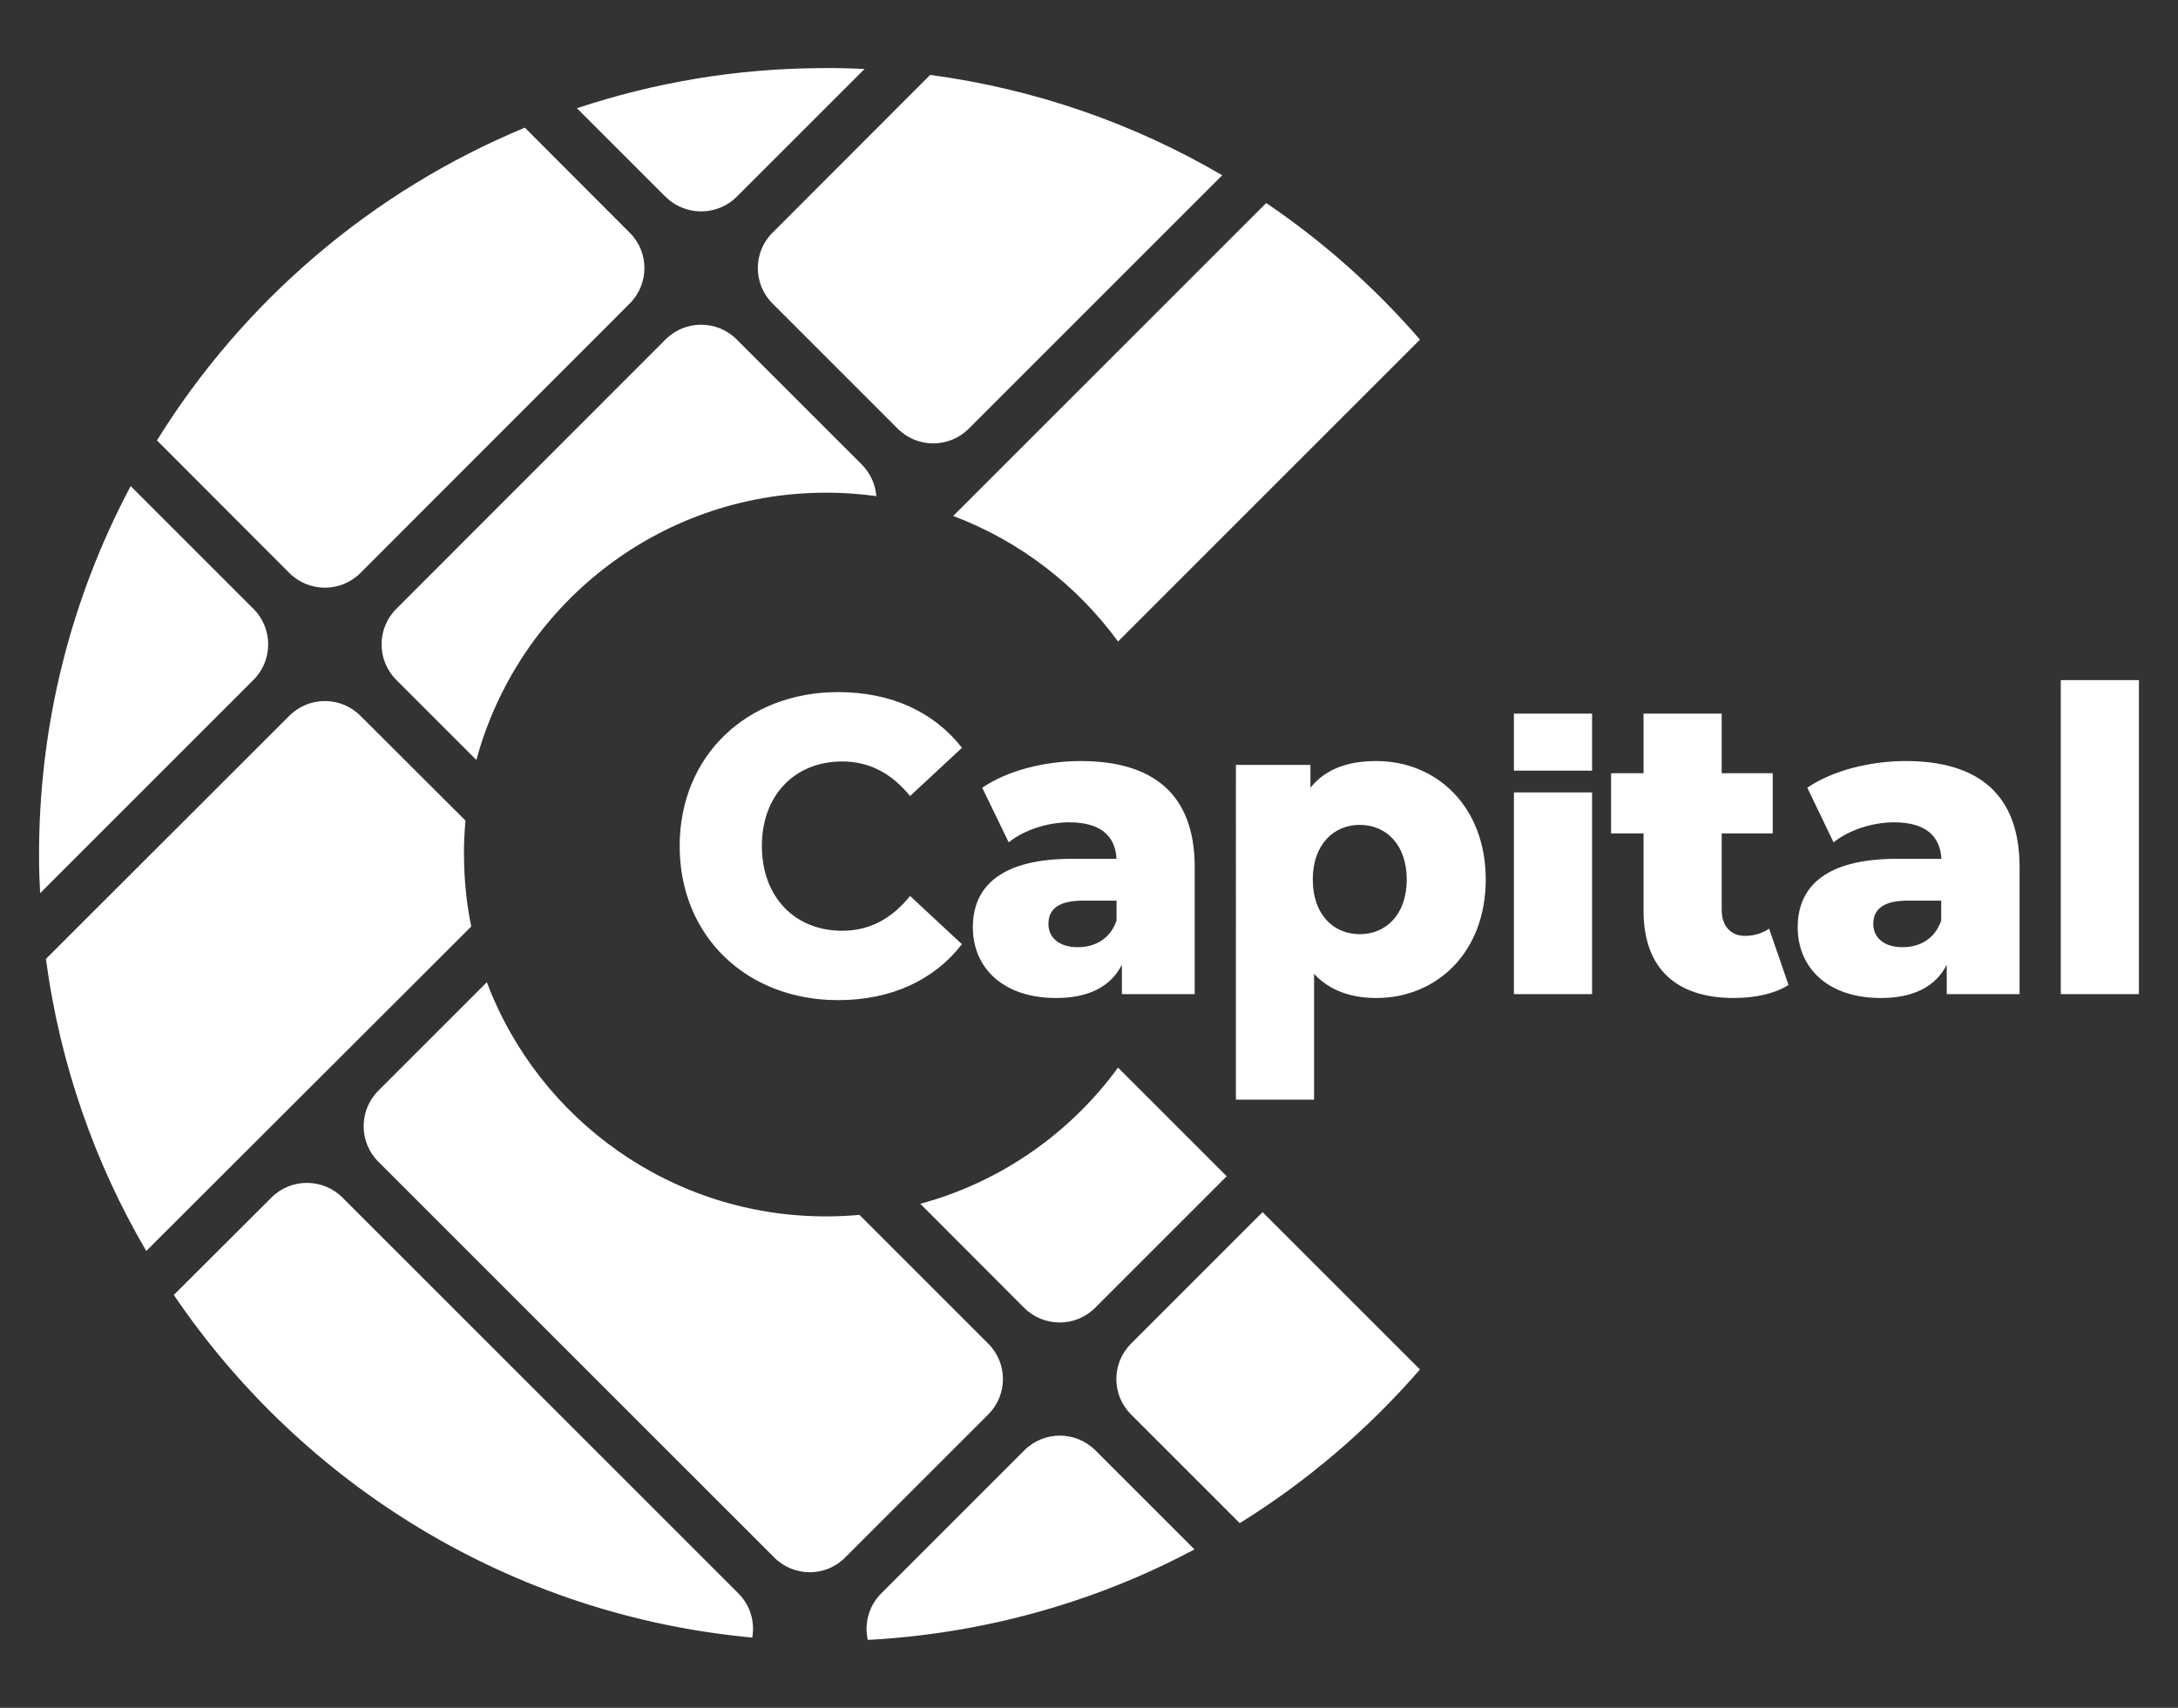
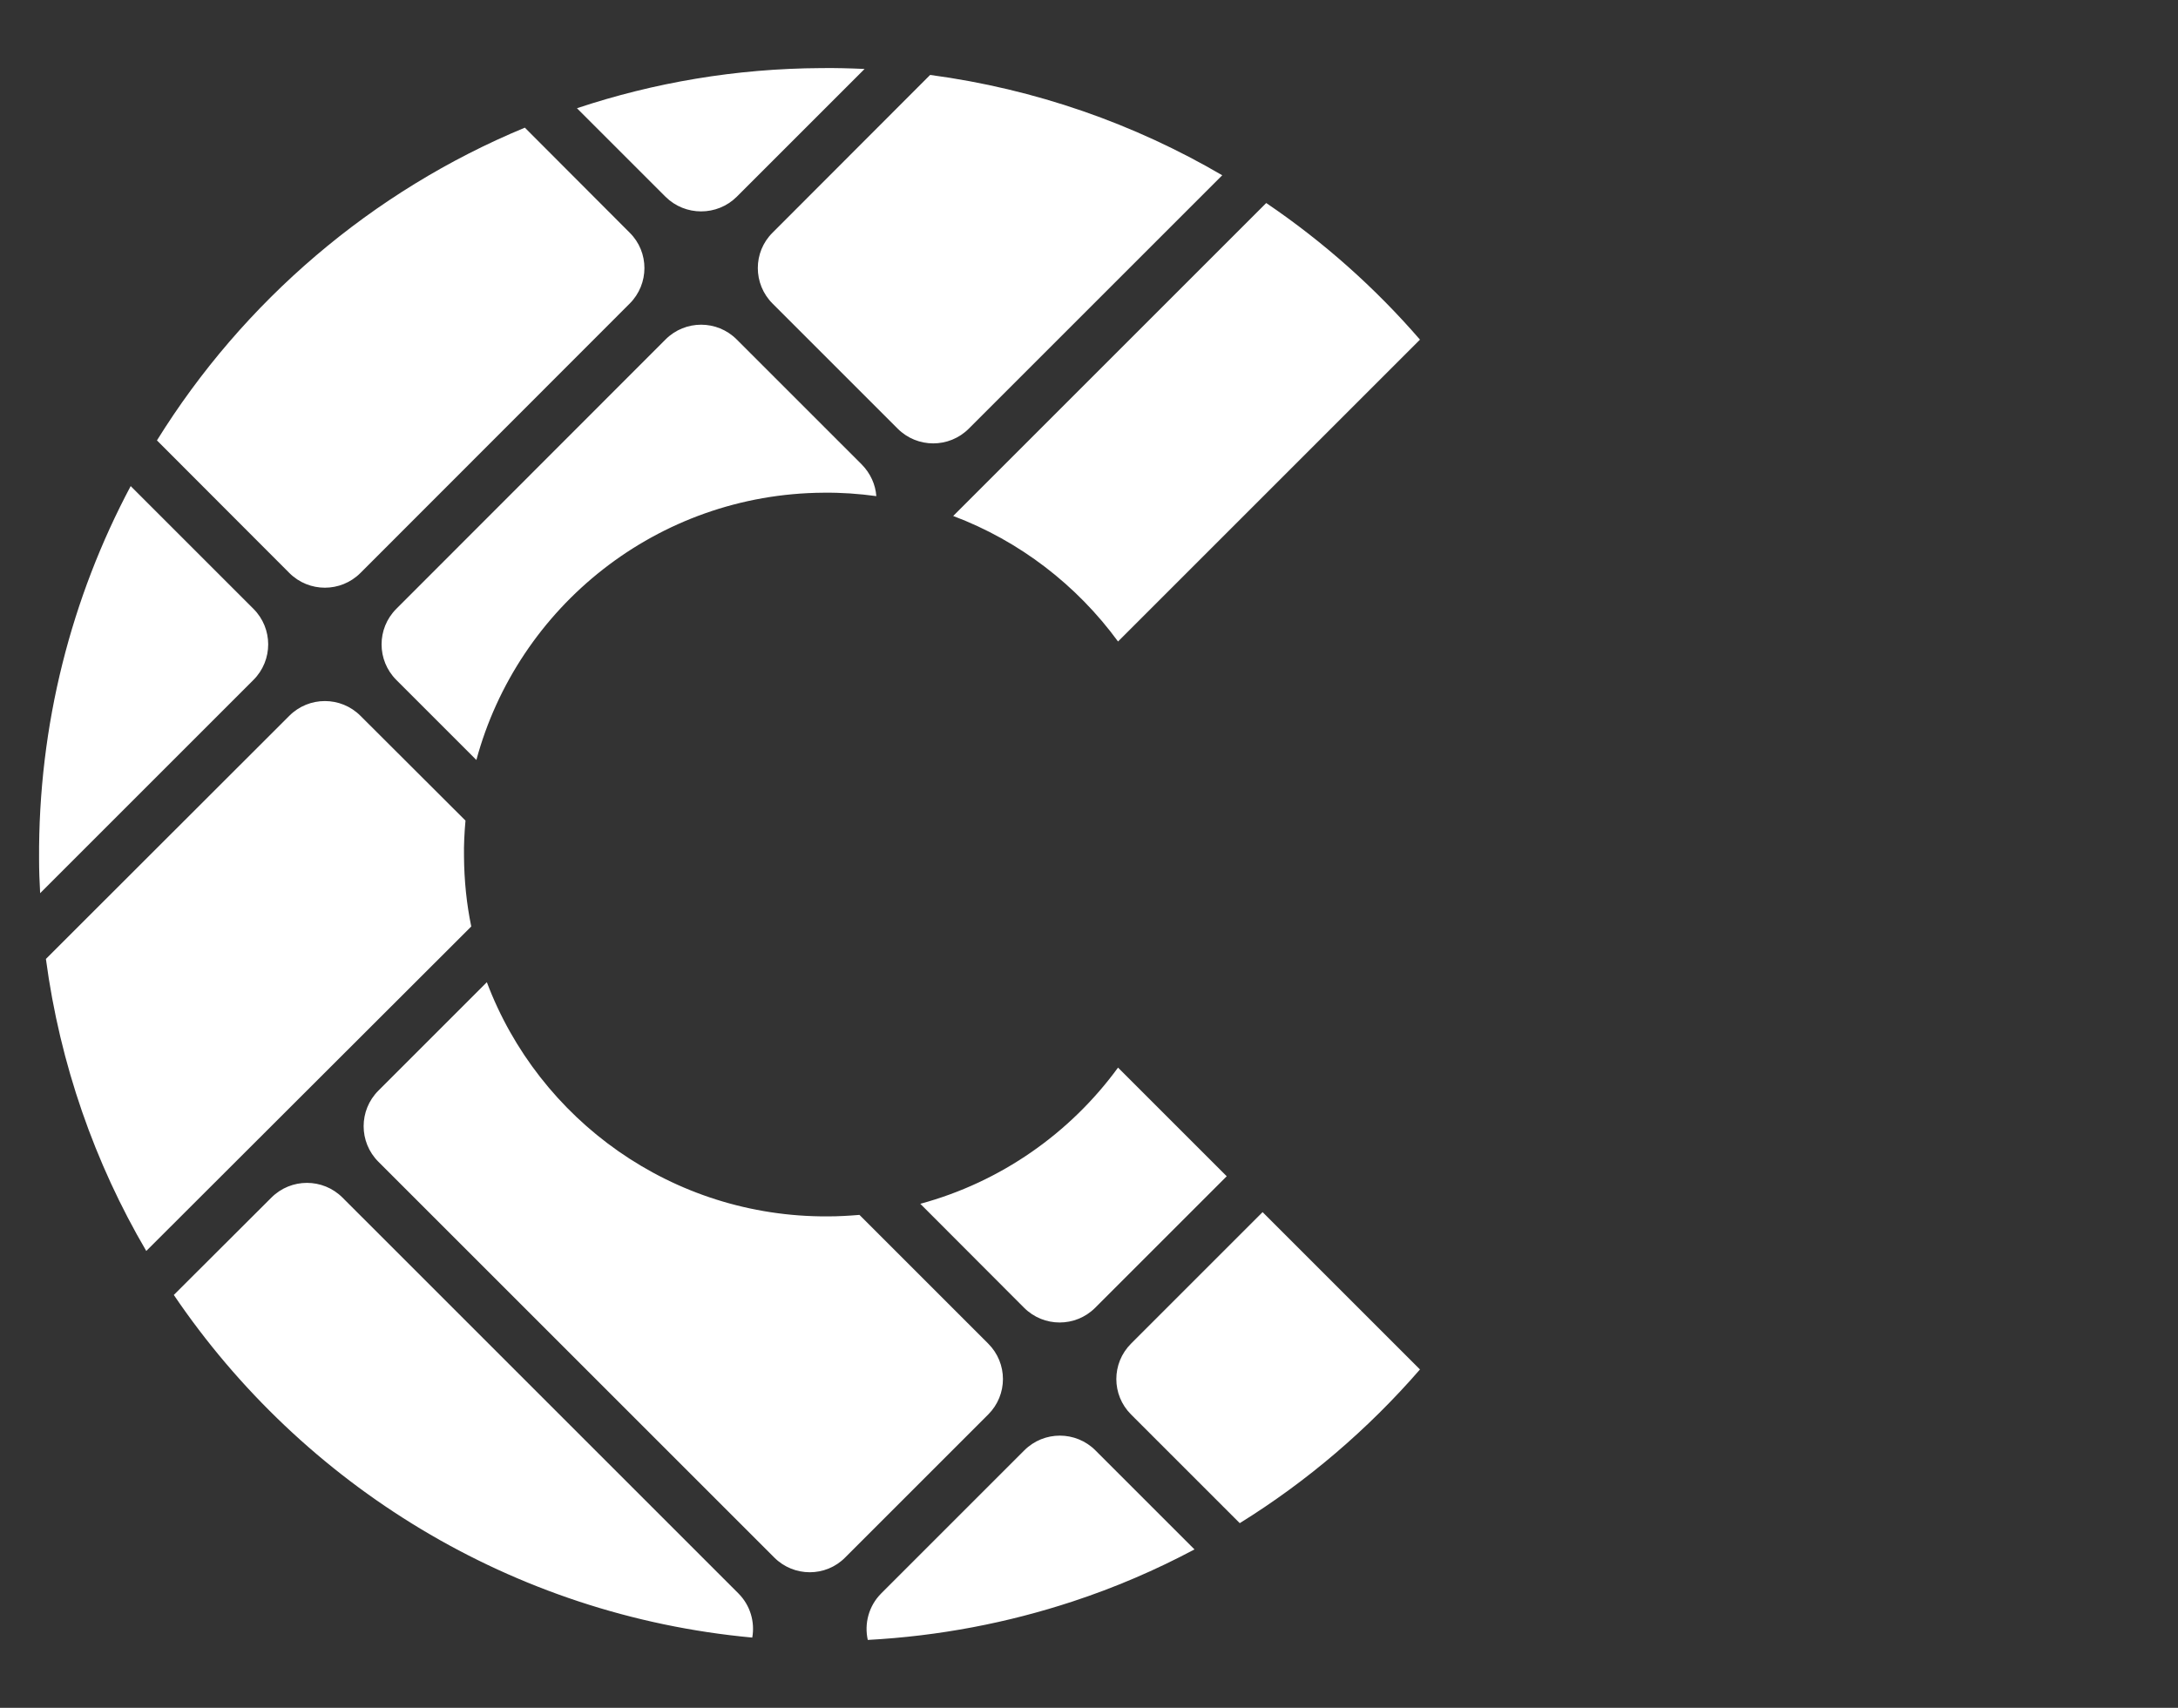
<svg xmlns="http://www.w3.org/2000/svg" version="1.1" id="Capa_1" x="0px" y="0px" viewBox="0 0 102 80" style="enable-background:new 0 0 102 80;" xml:space="preserve">
  <rect x="0" y="0" width="102" height="80" fill="#333333" stroke="none" />
  <style type="text/css">
	.st0{fill:#FFFFFF;}
</style>
  <g>
-     <path class="st0" d="M31.83,39.63c0-4.22,3.14-7.21,7.42-7.21c2.49,0,4.49,0.93,5.8,2.61l-2.43,2.26   c-0.85-1.05-1.89-1.62-3.18-1.62c-2.22,0-3.76,1.58-3.76,3.96s1.54,3.97,3.76,3.97c1.29,0,2.33-0.57,3.18-1.63l2.43,2.26   c-1.31,1.69-3.32,2.62-5.8,2.62C34.97,46.85,31.83,43.86,31.83,39.63 M55.95,40.61v5.96h-3.41v-1.38   c-0.52,1.03-1.56,1.56-3.08,1.56c-2.51,0-3.9-1.44-3.9-3.31c0-1.98,1.41-3.21,4.65-3.21h2.08c-0.06-1.09-0.77-1.71-2.22-1.71   c-1,0-2.12,0.36-2.83,0.94L46,36.9c1.2-0.82,2.97-1.25,4.61-1.25C54,35.65,55.95,37.2,55.95,40.61 M52.29,43.12v-0.93H50.7   c-1.18,0-1.6,0.44-1.6,1.09c0,0.64,0.5,1.09,1.37,1.09C51.28,44.37,52,43.98,52.29,43.12 M69.58,41.2c0,3.41-2.29,5.55-5.13,5.55   c-1.21,0-2.2-0.37-2.91-1.13v5.89h-3.66V35.83h3.49v1.07c0.69-0.86,1.72-1.25,3.08-1.25C67.29,35.65,69.58,37.79,69.58,41.2    M65.88,41.2c0-1.63-0.96-2.56-2.2-2.56c-1.23,0-2.2,0.93-2.2,2.56c0,1.63,0.96,2.56,2.2,2.56C64.92,43.76,65.88,42.83,65.88,41.2    M70.9,37.12h3.66v9.45H70.9V37.12z M70.9,33.43h3.66v2.67H70.9V33.43z M83.76,46.14c-0.64,0.41-1.58,0.61-2.55,0.61   c-2.68,0-4.24-1.35-4.24-4.1v-3.61h-1.52v-2.82h1.52v-2.79h3.66v2.79h2.39v2.82h-2.39v3.57c0,0.79,0.44,1.23,1.1,1.23   c0.4,0,0.81-0.12,1.12-0.34L83.76,46.14z M94.58,40.61v5.96h-3.41v-1.38c-0.52,1.03-1.56,1.56-3.09,1.56   c-2.51,0-3.89-1.44-3.89-3.31c0-1.98,1.41-3.21,4.65-3.21h2.08c-0.06-1.09-0.77-1.71-2.22-1.71c-1,0-2.12,0.36-2.83,0.94   l-1.23-2.56c1.2-0.82,2.97-1.25,4.61-1.25C92.63,35.65,94.58,37.2,94.58,40.61 M90.91,43.12v-0.93h-1.58c-1.18,0-1.6,0.44-1.6,1.09   c0,0.64,0.5,1.09,1.37,1.09C89.91,44.37,90.62,43.98,90.91,43.12 M96.51,31.86h3.66v14.71h-3.66V31.86z" />
    <path class="st0" d="M36.26,72.96L17.72,54.42c-0.92-0.92-0.92-2.41,0-3.33l5.08-5.08c2.43,6.45,8.68,11.01,15.97,10.97   c0.5,0,0.99-0.03,1.48-0.07l6.03,6.03c0.92,0.92,0.92,2.4,0,3.32l-6.7,6.7C38.67,73.88,37.18,73.88,36.26,72.96 M38.57,23.08   c-7.79,0.05-14.32,5.34-16.26,12.52l-3.75-3.75c-0.92-0.92-0.92-2.41,0-3.33L31.17,15.9c0.92-0.92,2.41-0.92,3.33,0l5.86,5.86   c0.41,0.42,0.64,0.94,0.68,1.48C40.23,23.13,39.41,23.07,38.57,23.08 M43.1,56.39c3.77-1.02,7.02-3.31,9.26-6.38l5.09,5.09   l-6.16,6.16c-0.92,0.92-2.41,0.92-3.33,0L43.1,56.39z M66.5,15.91L52.36,30.05c-1.93-2.64-4.61-4.71-7.72-5.88L59.3,9.51   C61.97,11.32,64.4,13.48,66.5,15.91 M57.24,8.21L45.37,20.08c-0.92,0.92-2.41,0.92-3.33,0l-5.86-5.86c-0.92-0.92-0.92-2.41,0-3.32   l7.38-7.39C48.5,4.17,53.12,5.8,57.24,8.21 M38.45,3.19c0.68-0.01,1.36,0.01,2.04,0.04L34.5,9.22c-0.92,0.91-2.41,0.91-3.33,0   l-4.15-4.15C30.62,3.87,34.46,3.21,38.45,3.19 M24.58,5.98l4.91,4.92c0.92,0.91,0.92,2.4,0,3.32L16.88,26.84   c-0.92,0.92-2.41,0.92-3.33,0l-6.2-6.21C11.39,14.12,17.41,8.95,24.58,5.98 M1.83,40.25c-0.04-6.31,1.52-12.27,4.29-17.48   l5.75,5.75c0.92,0.92,0.92,2.41,0,3.33l-9.99,9.99C1.85,41.31,1.83,40.78,1.83,40.25 M2.15,44.92l11.4-11.39   c0.92-0.92,2.41-0.92,3.33,0l4.92,4.91c-0.05,0.56-0.08,1.12-0.07,1.69c0.01,1.12,0.12,2.21,0.34,3.27L6.85,58.6   C4.44,54.49,2.81,49.86,2.15,44.92 M12.71,56.1c0.92-0.92,2.41-0.92,3.33,0l18.54,18.54c0.56,0.56,0.78,1.34,0.65,2.07   c-11.26-1.04-21.06-7.15-27.09-16.05L12.71,56.1z M50.23,75.02c-3.04,1-6.25,1.62-9.59,1.8c-0.17-0.76,0.04-1.59,0.63-2.18l6.7-6.7   c0.92-0.92,2.41-0.92,3.33,0l4.64,4.64C54.12,73.55,52.21,74.37,50.23,75.02 M52.97,66.26c-0.92-0.92-0.92-2.4,0-3.32l6.16-6.16   l7.37,7.37c-2.43,2.8-5.28,5.24-8.44,7.2L52.97,66.26z" />
  </g>
</svg>